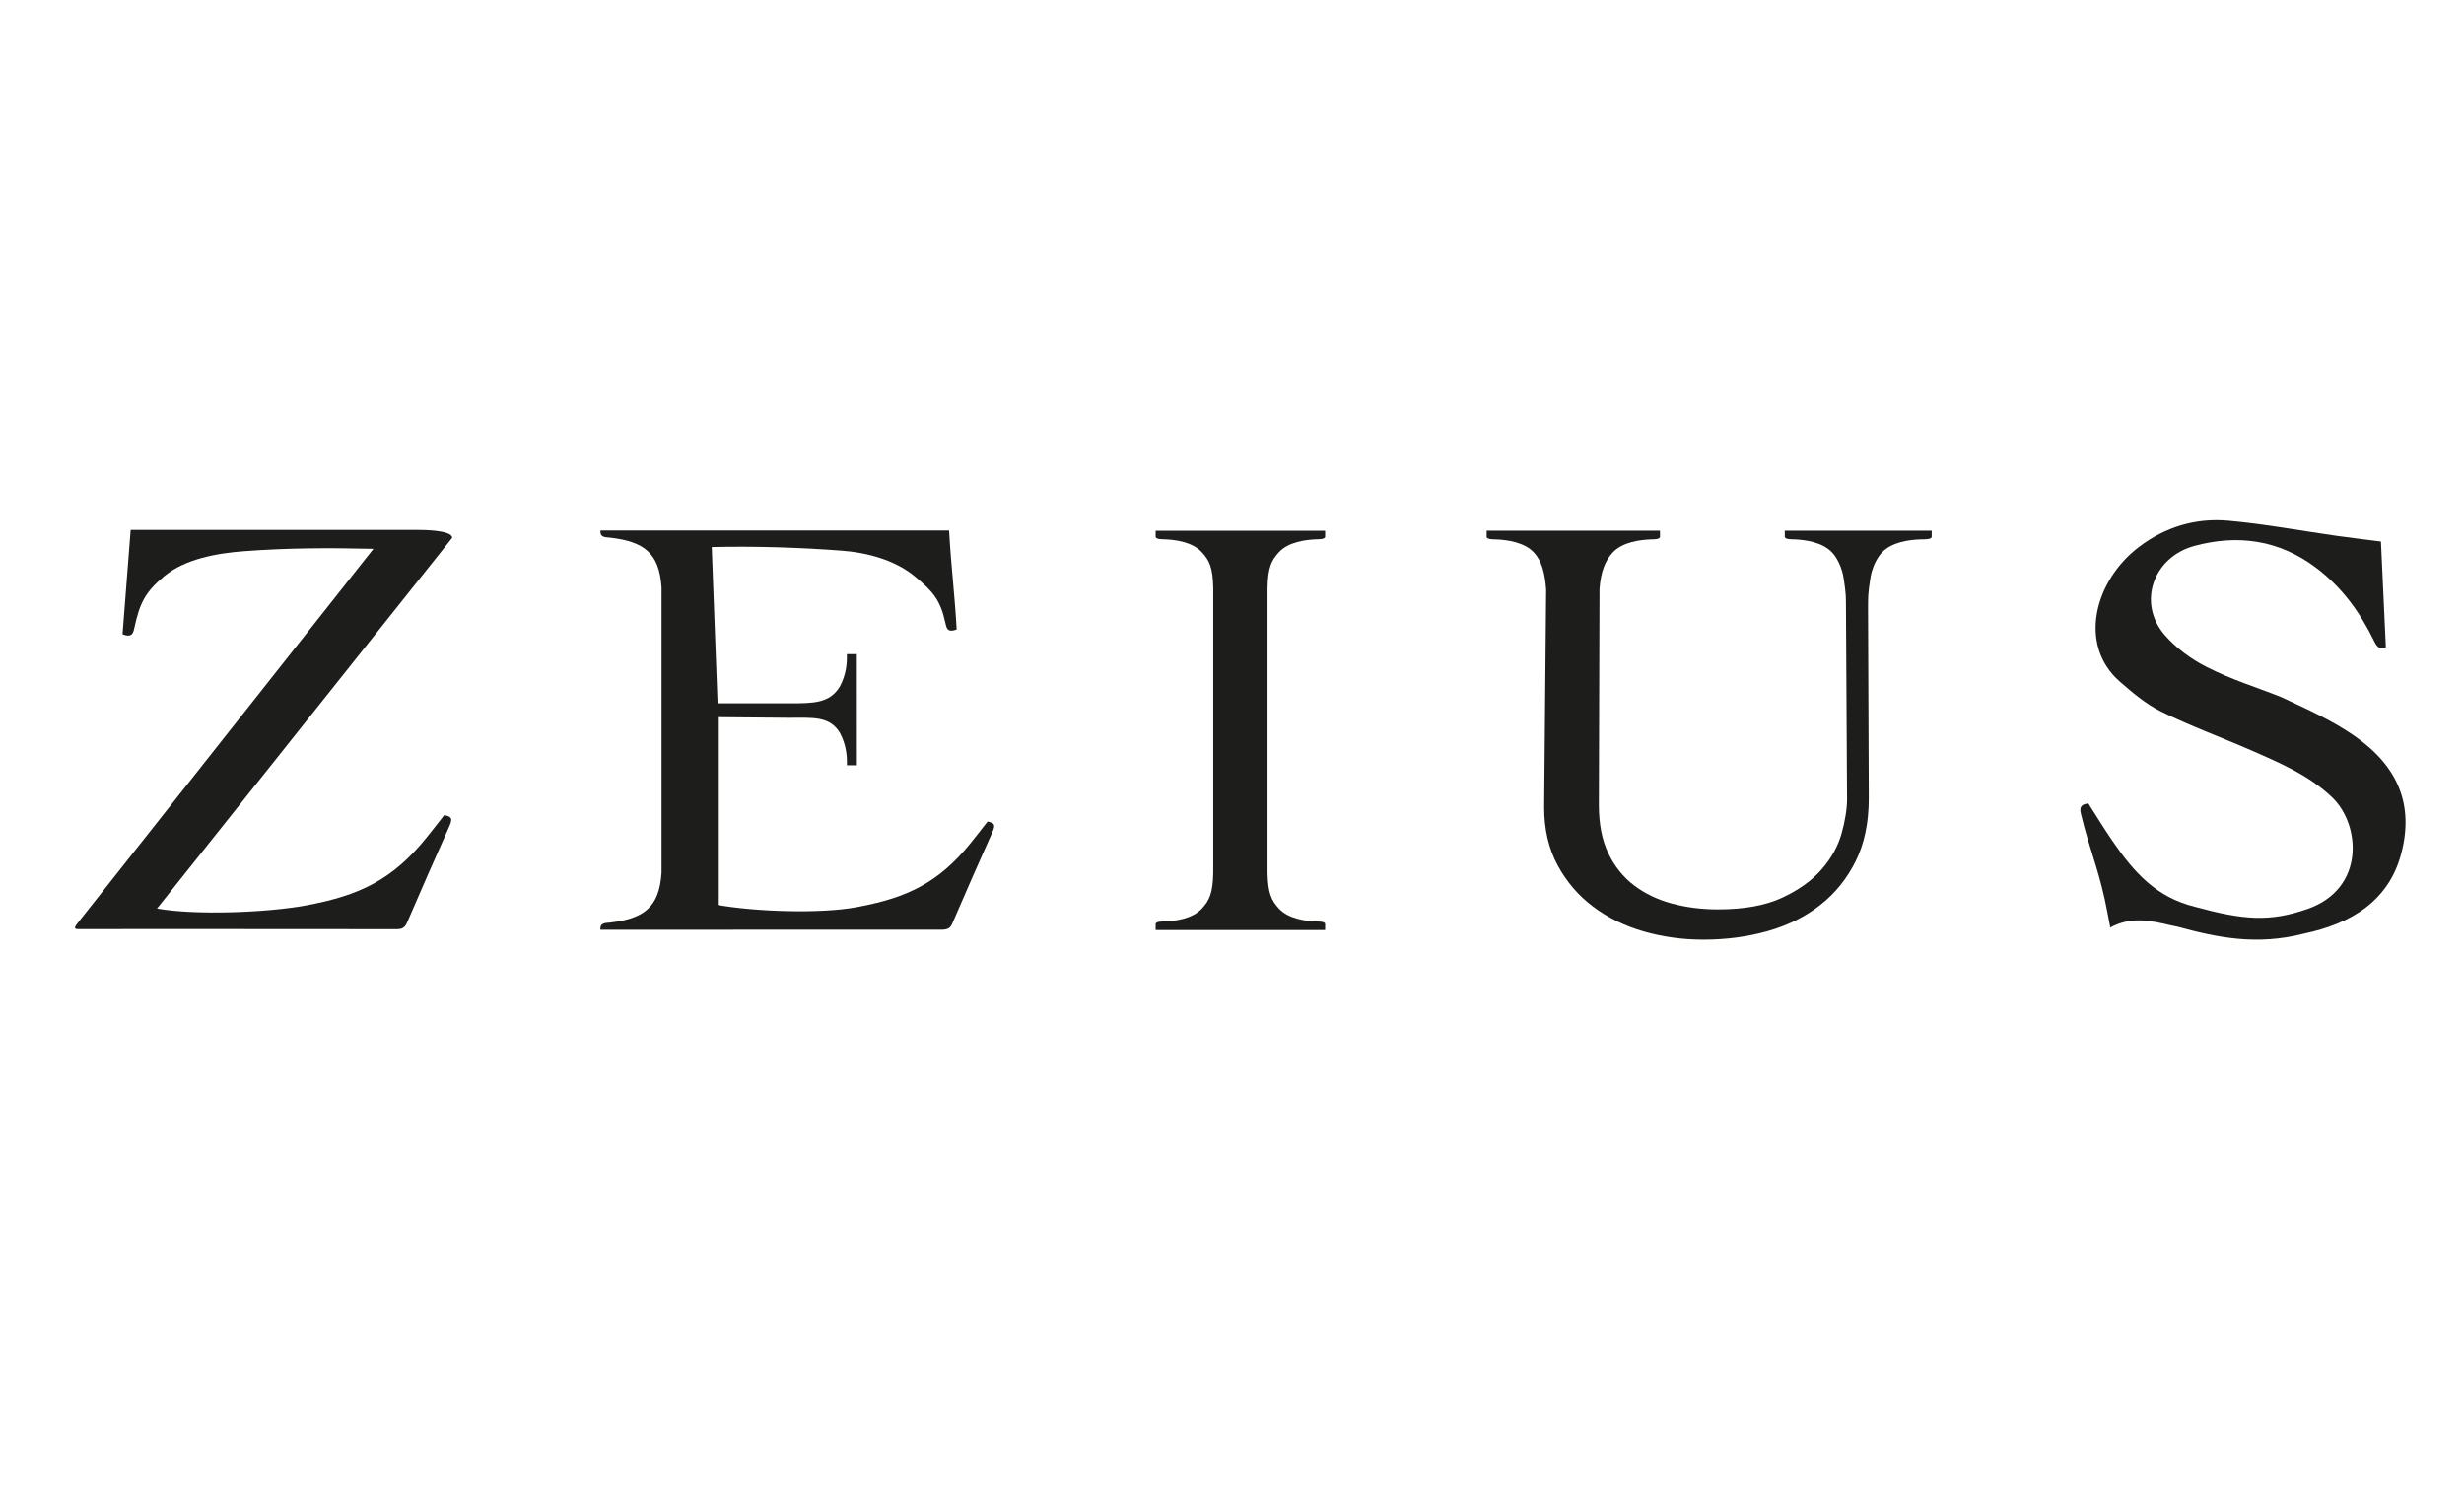
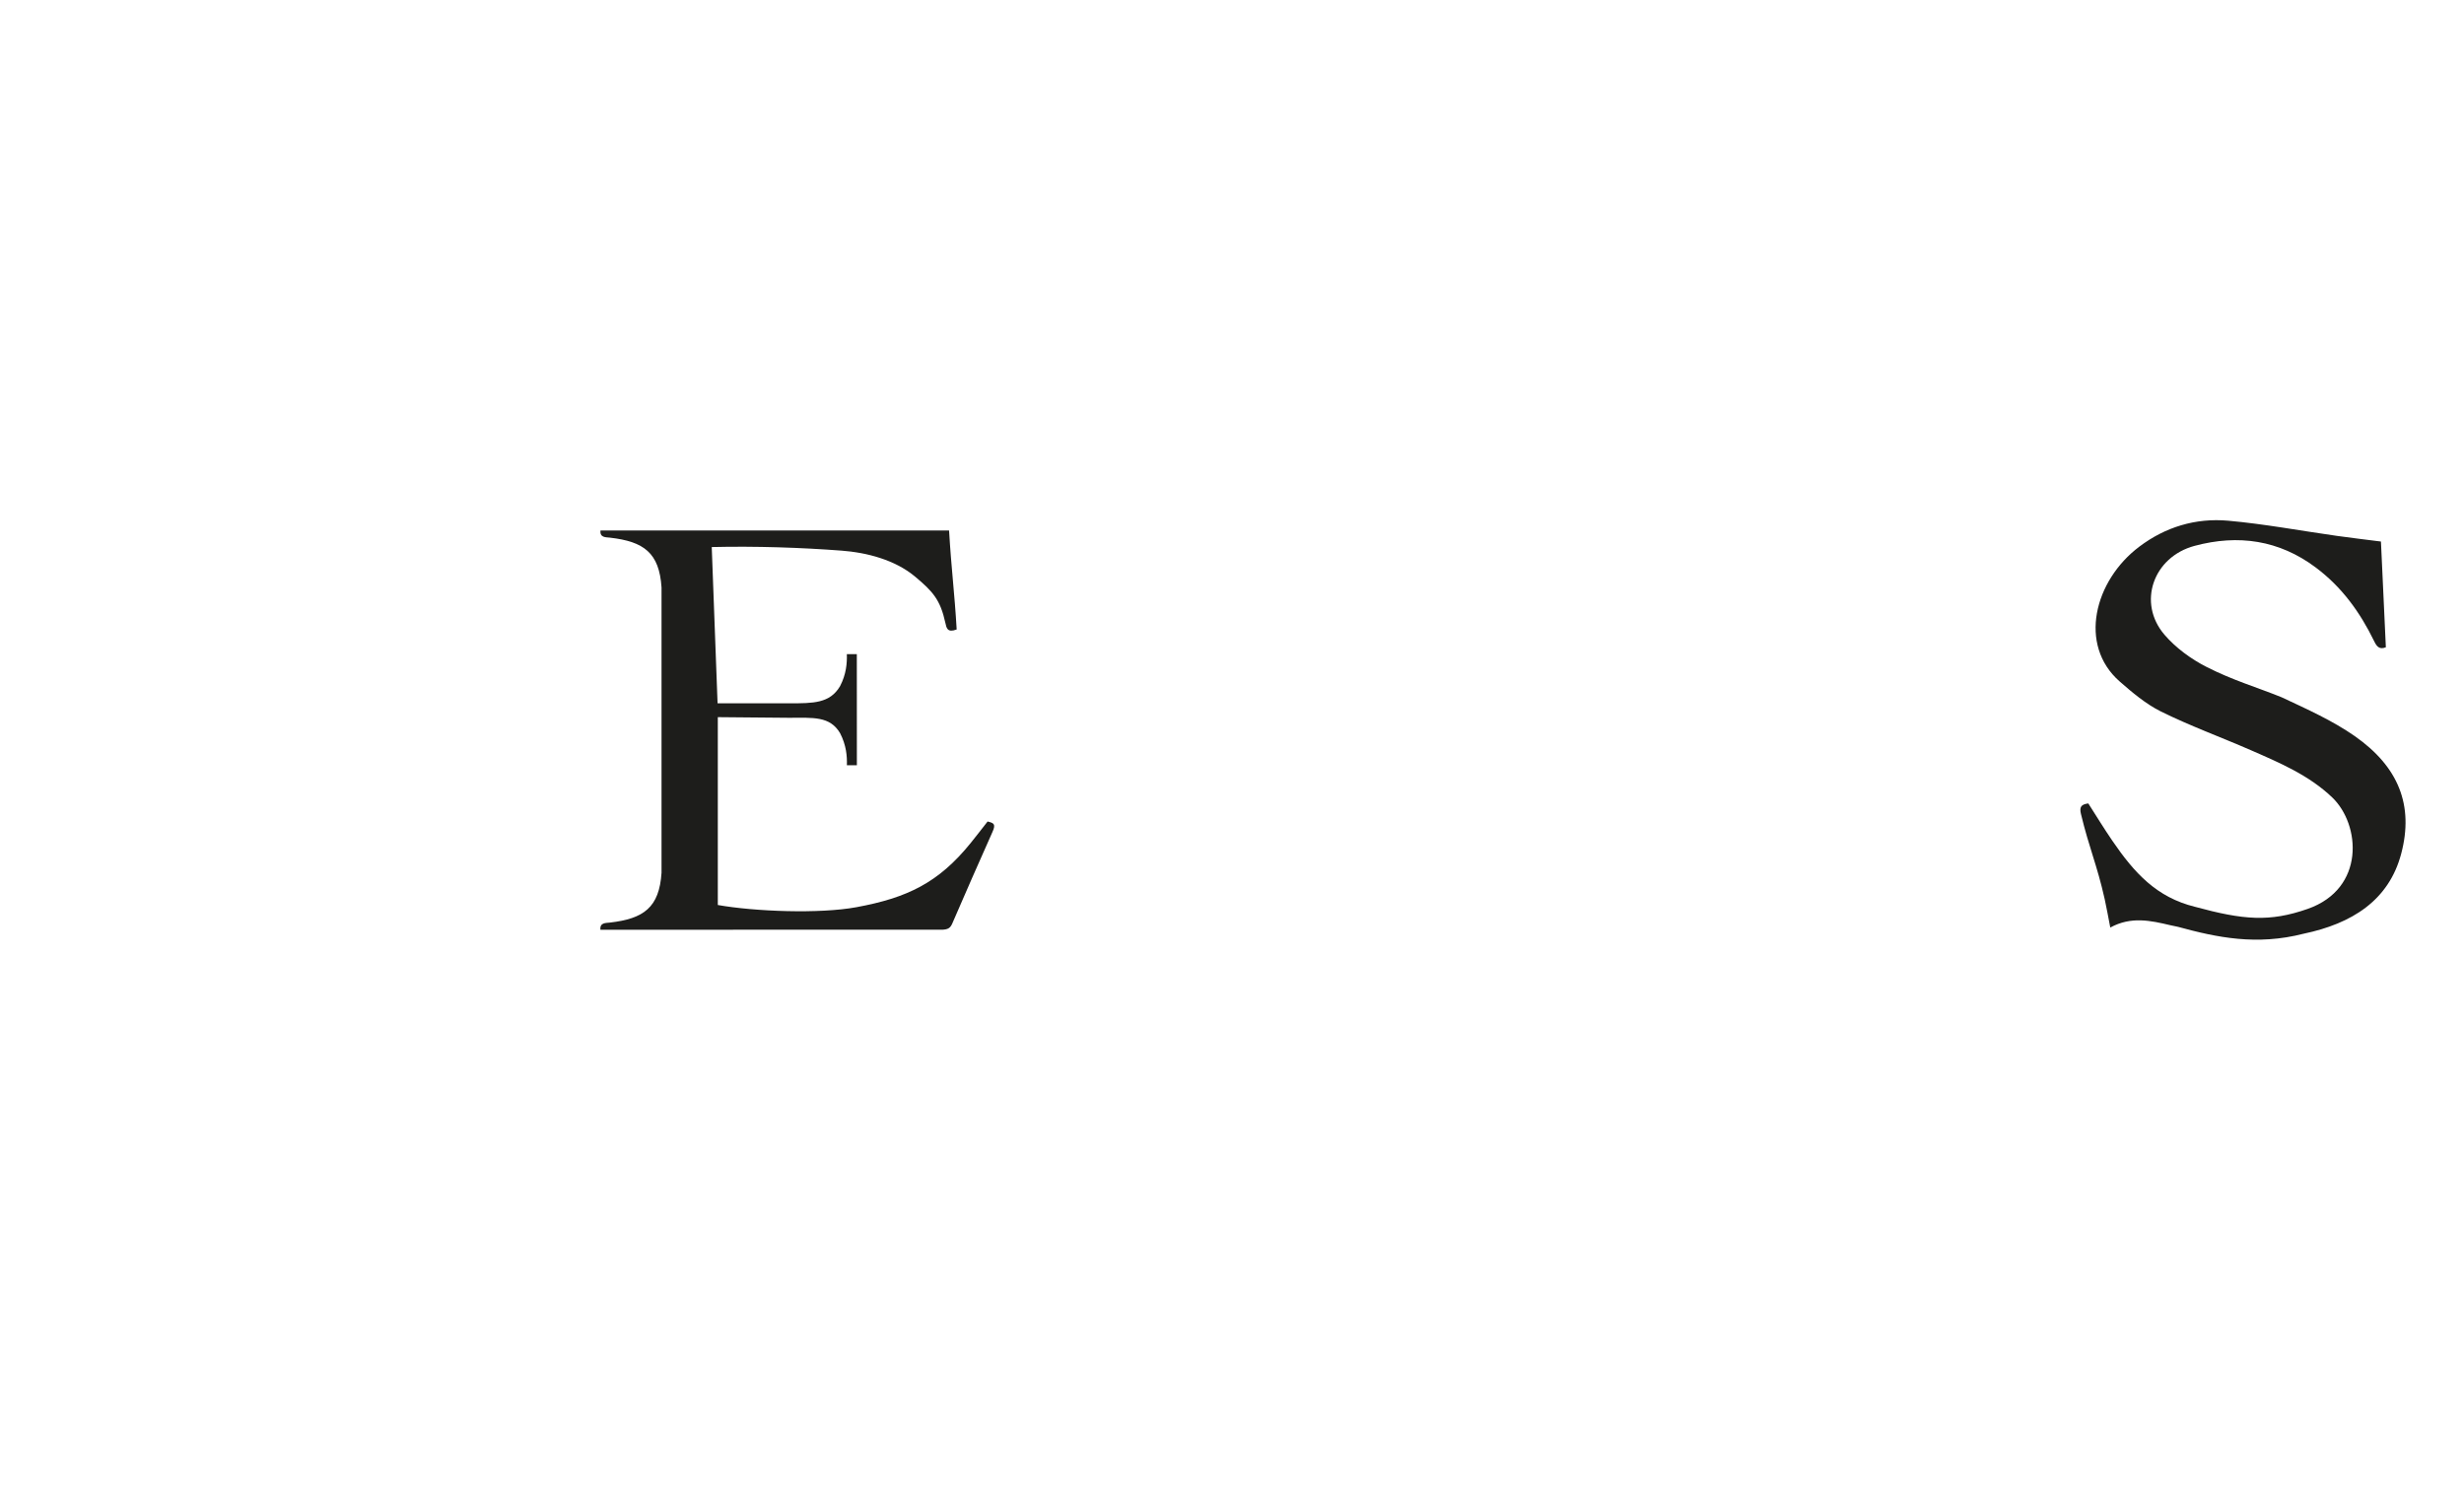
<svg xmlns="http://www.w3.org/2000/svg" viewBox="0 0 918.17 559.44" id="bueno">
  <defs>
    <style>
      .cls-1 {
        fill: #1d1d1b;
      }
    </style>
  </defs>
-   <path d="M472.33,219.09c.14-7.66,1.49-10.31,4.19-13.26,3.55-3.9,9.98-4.68,13.81-4.84.81-.03,3.46.08,3.46-.99,0-1.46,0-2.22,0-2.22h-63.16s0,.76,0,2.22c0,1.07,2.65.95,3.46.99,3.83.16,10.26.94,13.81,4.84,2.69,2.95,4.05,5.59,4.19,13.26v106.18c-.14,7.66-1.49,10.31-4.19,13.26-3.55,3.9-9.98,4.68-13.81,4.84-.81.03-3.46-.08-3.46.99,0,1.46,0,2.22,0,2.22h63.16s0-.76,0-2.22c0-1.07-2.65-.95-3.46-.99-3.83-.16-10.26-.94-13.81-4.84-2.69-2.95-4.05-5.59-4.19-13.26v-106.18Z" class="cls-1" />
-   <path d="M48.69,197.48h107.33c1.24,0,12.48,0,12.48,2.95l-110,138.14c14.49,2.56,40.99,1.52,55.5-1.16,19.99-3.68,32.29-9.62,44.89-25.21,2.24-2.77,4.41-5.6,6.67-8.48,2.33.6,3.37.9,1.92,4.1-6.24,13.91-9.73,22.05-15.82,36.03-.77,1.77-1.73,2.42-3.73,2.41-40.54-.08-116.53-.03-117.87-.03-1.34,0-3.29.31-1.18-2.18l110.28-139.53c-17.34-.41-32.47-.31-48.33.89-9.85.75-21.83,2.81-29.65,9.33-7.08,5.9-9.08,9.96-11.08,19.07-.44,2.02-.77,3.95-4.44,2.58l3.03-38.92Z" class="cls-1" />
  <path d="M353.66,197.7c.83,14.36,2.02,22.87,2.83,36.87-3.48,1.31-3.79-.53-4.21-2.44-1.89-8.64-4.65-11.71-11.36-17.31-7.41-6.18-17.91-8.92-27.25-9.62-15.04-1.14-32.01-1.73-48.45-1.34l2.17,58.23h26.73c8.96,0,15.09.03,18.9-6.36,2.32-4.47,2.65-8.57,2.54-11.97h3.72s.02,41.42.02,41.42h-3.72c.11-3.4-.23-7.49-2.54-11.97-3.81-6.4-10.02-5.73-18.91-5.72l-26.65-.24v70c13.74,2.43,37.88,3.36,51.64.82,18.95-3.49,30.62-9.12,42.57-23.9,2.12-2.63,4.18-5.31,6.32-8.04,2.21.56,3.2.85,1.82,3.89-5.92,13.19-9.22,20.91-15,34.16-.73,1.68-1.6,2.15-3.52,2.27l-127.57.03c-.29-2.73,2.02-2.5,3.55-2.68,12.58-1.46,18.37-5.6,19.22-18.56v-106.32c-.85-12.96-6.61-17.1-19.2-18.56-1.53-.18-3.84.05-3.55-2.68h129.9Z" class="cls-1" />
-   <path d="M688.28,297.67c0,3.62-.73,8.31-2.08,13.06-1.36,4.75-3.85,9.2-7.48,13.34-3.63,4.15-8.54,7.65-14.73,10.51-6.19,2.87-14.12,4.3-23.79,4.3-6.04,0-11.74-.71-17.11-2.15-5.36-1.43-10.08-3.69-14.16-6.78-4.08-3.09-7.29-7.09-9.63-11.99-2.34-4.9-3.51-10.89-3.51-17.98l.24-80.5c.46-6.44,2.13-10.56,4.88-13.55,3.64-3.95,10.21-4.75,14.13-4.91.83-.03,3.53.08,3.53-1,0-1.48,0-2.25,0-2.25h-64.6s0,.77,0,2.25c0,1.08,2.71.97,3.53,1,3.92.16,10.49.96,14.13,4.91,2.75,2.99,4.06,7.38,4.51,13.82l-.74,81.13c0,8.14,1.66,15.3,4.98,21.48,3.32,6.18,7.74,11.35,13.25,15.49,5.51,4.15,11.82,7.24,18.92,9.27,7.1,2.04,14.5,3.05,22.2,3.05,8.46,0,16.43-1.06,23.9-3.17,7.48-2.11,14.01-5.35,19.6-9.72,5.59-4.37,10-9.84,13.25-16.39,3.25-6.56,4.87-14.36,4.87-23.41l-.28-70.85c.03-3.81-.1-5.09.9-11.32.98-6.13,4.24-9.38,4.24-9.38,3.64-3.95,10.21-4.75,14.13-4.91l.93-.02c.83-.03,3.53.08,3.53-1,0-1.48,0-2.25,0-2.25h-54.75s0,.77,0,2.25c0,1.08,2.71.97,3.53,1,3.92.16,10.49.96,14.13,4.91,0,0,3.25,3.25,4.24,9.38,1,6.23.87,7.51.9,11.32l.4,71.03Z" class="cls-1" />
  <path d="M887.22,201.81c.61,13.11,1.22,26.22,1.83,39.4-2.51,1-3.46-.41-4.41-2.37-5.17-10.6-11.94-20.07-21.79-27.42-13.55-10.12-28.73-12.38-45.06-8.01-15.47,4.14-21.44,21.26-11.21,33.15,4.16,4.83,9.81,9,15.65,11.97,9.78,4.98,18.37,7.43,27.98,11.31,9.34,4.38,18.94,8.66,27.25,14.47,16.33,11.42,22.07,25.84,17.31,43.82-4.62,17.47-18.43,26.06-36.32,29.81-17.56,4.5-32.27,1.43-46.88-2.56-.93-.2-1.86-.37-2.79-.59-7.33-1.73-14.65-3.4-22.42.86-.77-3.93-1.34-7.27-2.08-10.58-2.89-12.89-5.75-18.87-8.84-31.72-.6-2.5-.07-3.6,2.73-3.95,2.99,4.66,5.88,9.41,9.03,14,8.13,11.87,16.38,20.99,30.72,24.52,17.98,4.89,27.79,5.76,42,.78,21.55-7.54,19.72-31.43,9.14-41.54-8.61-8.23-19.41-12.84-30.31-17.6-11.1-4.85-22.74-9.08-33.55-14.44-5.57-2.76-10.72-7.12-15.36-11.19-15.52-13.63-9.43-37.59,7.34-50.22,9.7-7.31,20.96-10.76,33.13-9.67,13.51,1.21,26.89,3.73,40.33,5.63,5.37.76,10.76,1.39,16.57,2.13Z" class="cls-1" />
</svg>